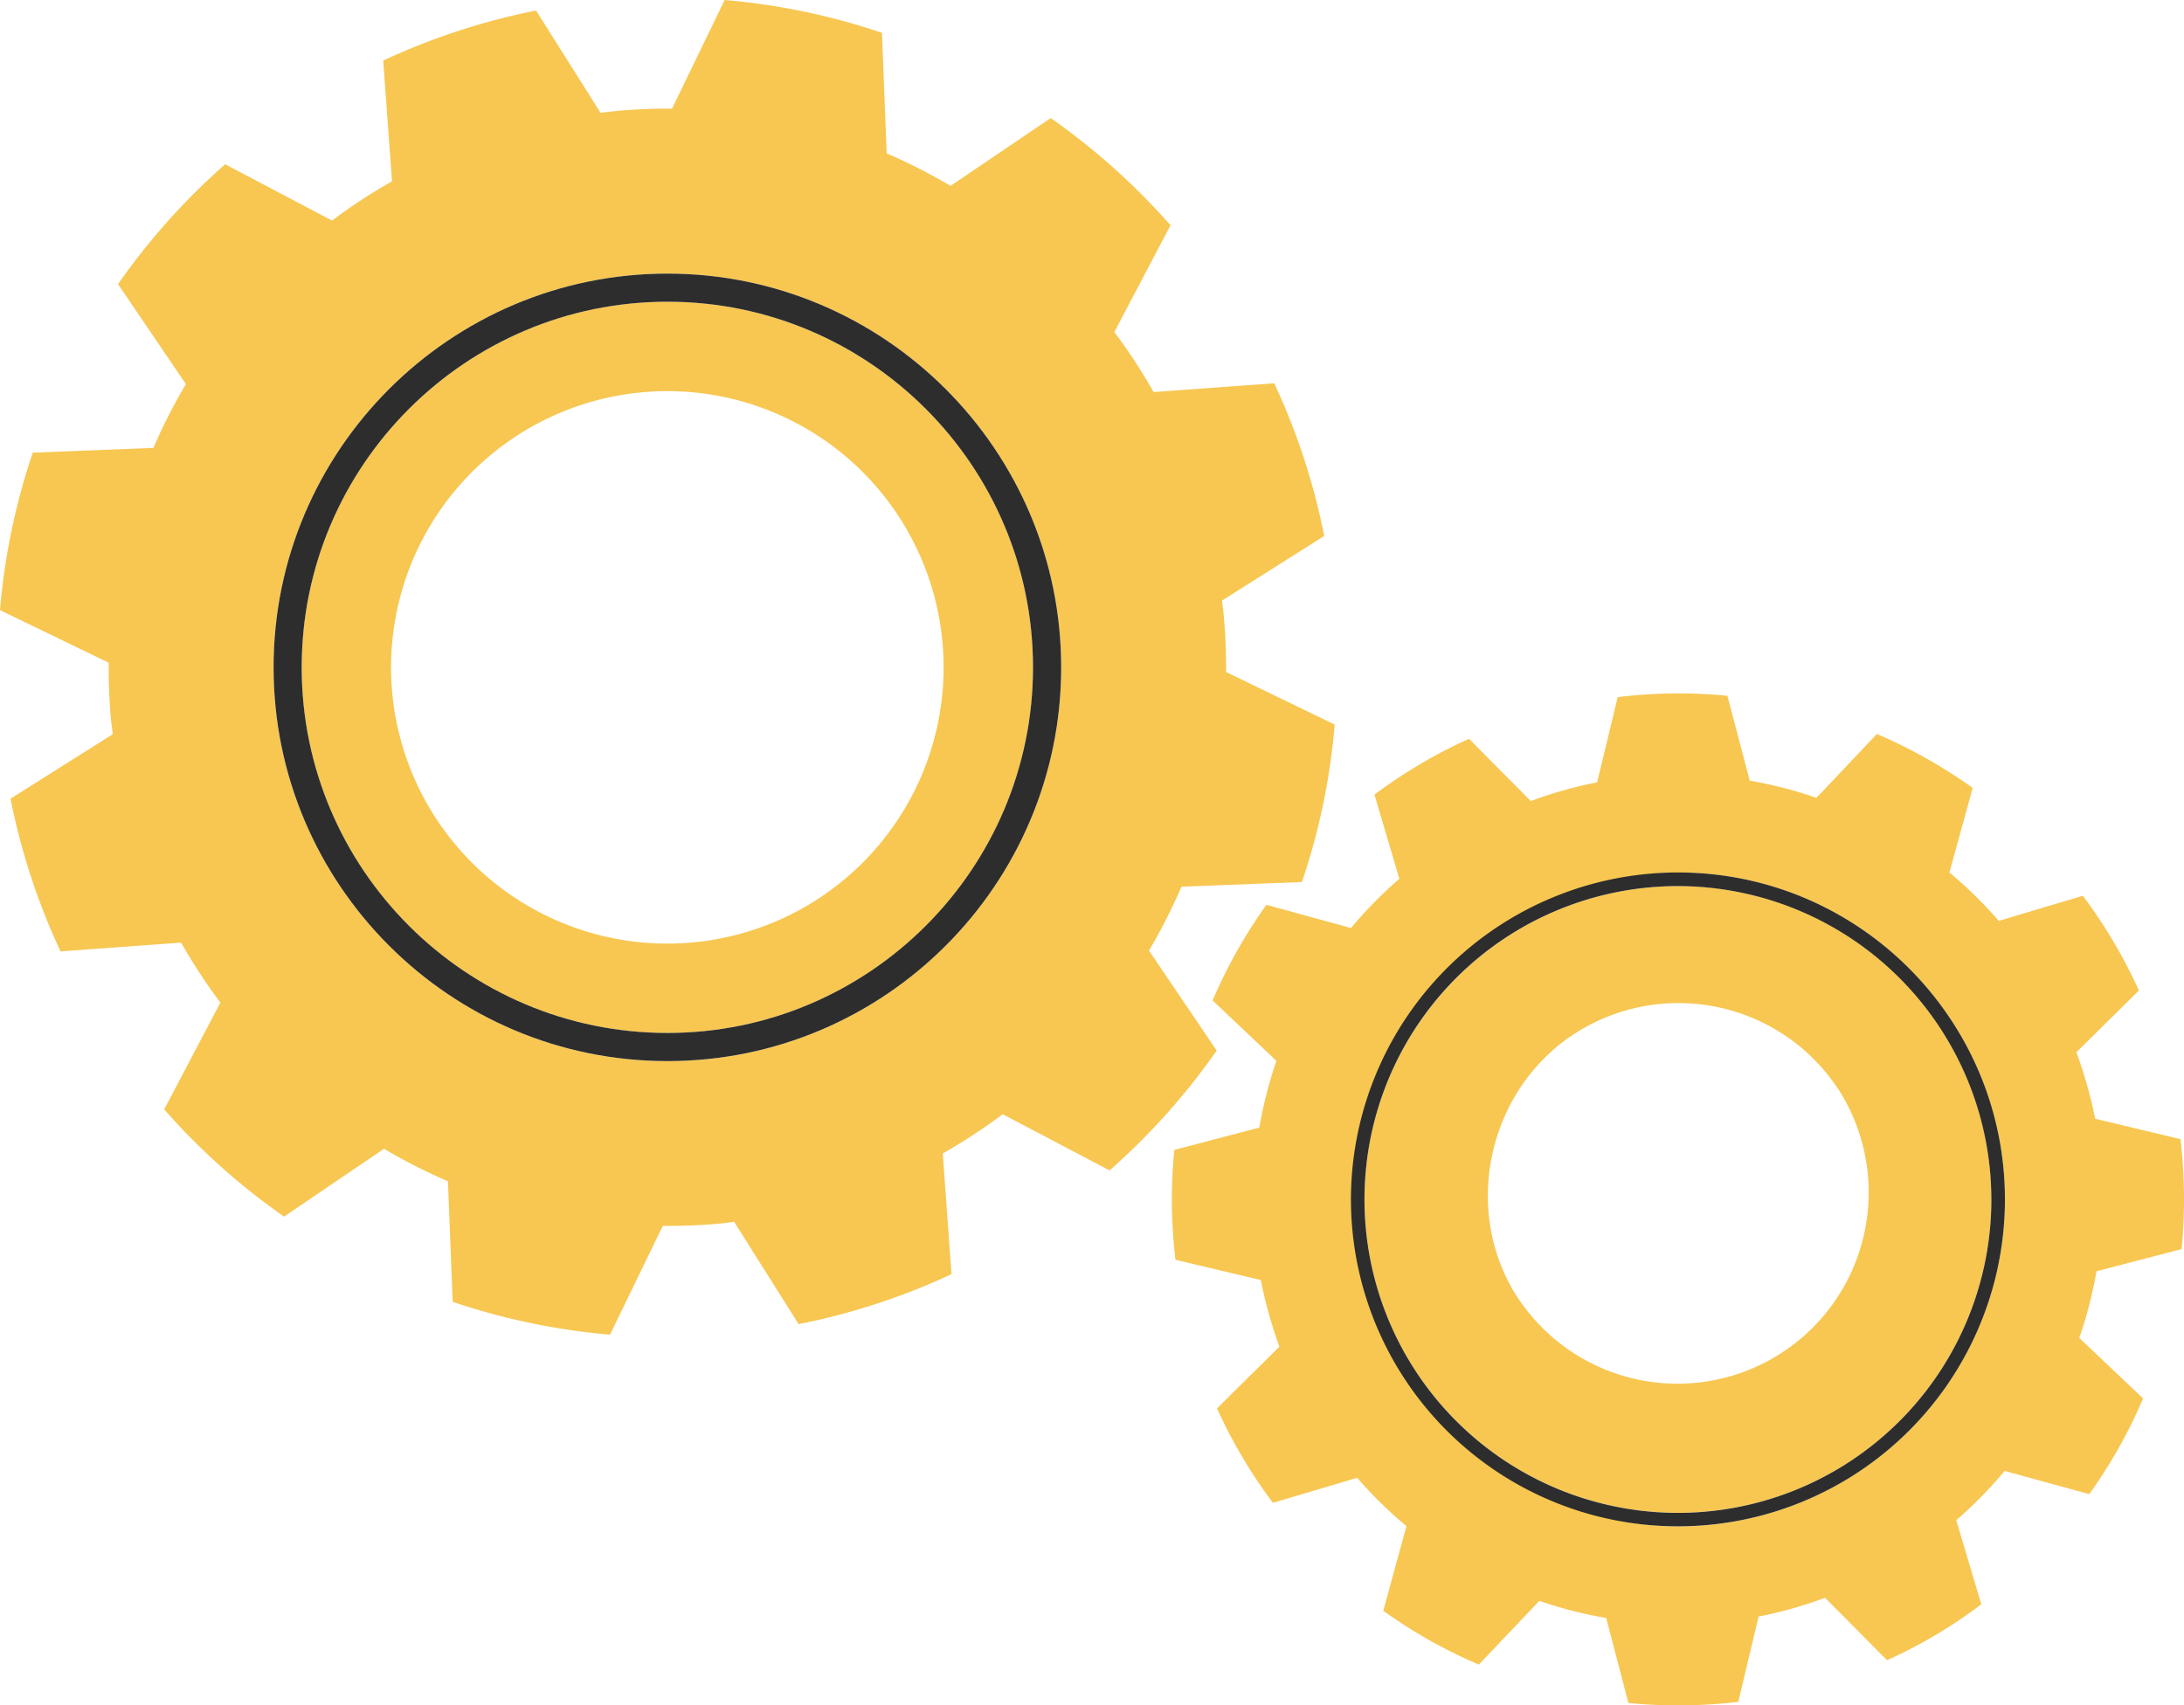
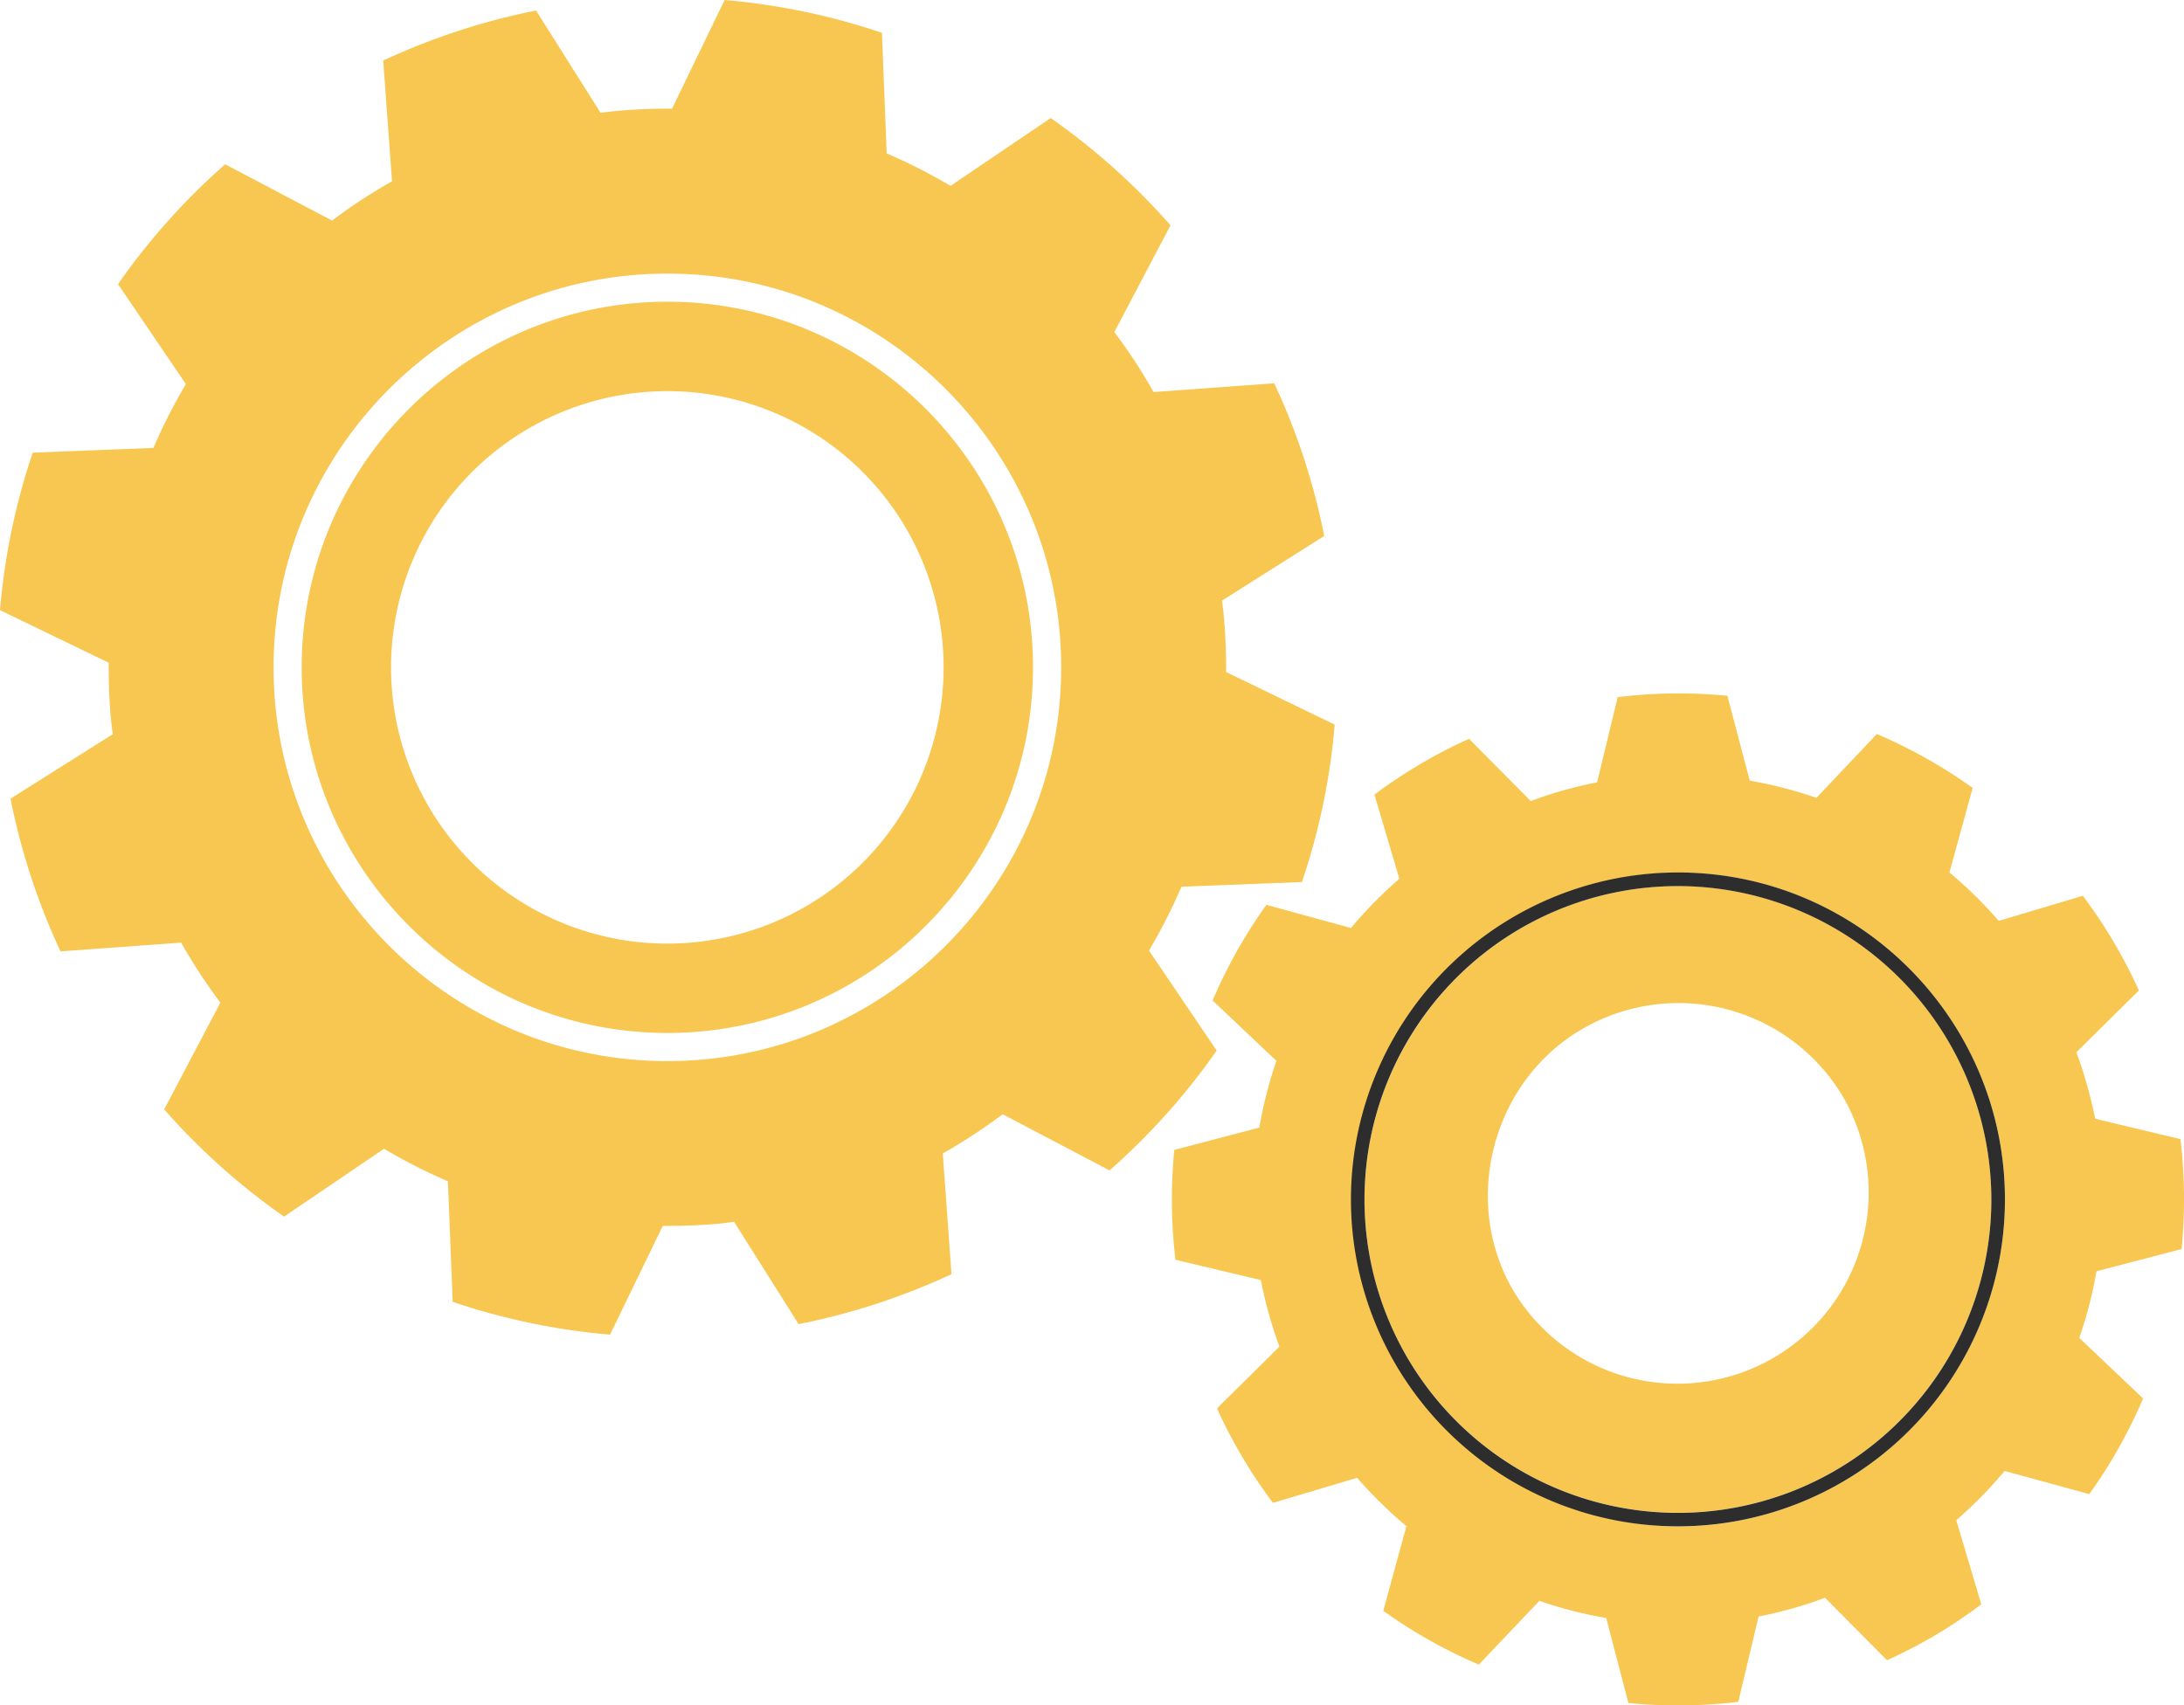
<svg xmlns="http://www.w3.org/2000/svg" viewBox="0 0 806.89 630.18">
  <defs>
    <style>.cls-1{fill:none;}.cls-2{fill:#f7c752;}.cls-3{fill:#2d2d2d;}</style>
  </defs>
  <title>before</title>
  <g id="Layer_2" data-name="Layer 2">
    <g id="Layer_1-2" data-name="Layer 1">
      <path class="cls-1" d="M237.69,144.92a102.07,102.07,0,1,0,110.54,92.8A102.09,102.09,0,0,0,237.69,144.92Z" />
-       <path class="cls-1" d="M582.92,381.21c-31.69,19.62-42.67,62.33-24.35,94.78a70.65,70.65,0,1,0,24.35-94.78Z" />
      <path class="cls-2" d="M481,325.93a244.48,244.48,0,0,0,12.11-58.18L453,248.32c0-6.51-.19-13.06-.78-19.64-.16-2.27-.47-4.51-.73-6.77l37.75-23.85a245.07,245.07,0,0,0-18.47-56.43l-44.58,3.24A199.17,199.17,0,0,0,411.7,122.7l20.75-39.46a250,250,0,0,0-44.26-39.62l-37,25.06a209.78,209.78,0,0,0-23.6-12l-1.75-44.55A246.66,246.66,0,0,0,267.72,0L248.28,40.16c-6.5-.06-13,.19-19.63.76-2.29.2-4.54.49-6.78.76L198.06,3.89a247.78,247.78,0,0,0-56.48,18.49L144.83,67a199.92,199.92,0,0,0-22.15,14.5L83.19,60.7A247.63,247.63,0,0,0,43.6,105l25.08,36.94a203.26,203.26,0,0,0-12,23.58L12.1,167.26A245.22,245.22,0,0,0,0,225.45l40.14,19.43c0,6.51.17,13.05.74,19.64.2,2.27.48,4.5.79,6.77L3.88,295.12a248,248,0,0,0,18.48,56.43l44.56-3.23a205.87,205.87,0,0,0,14.5,22.16L60.66,409.93a247.31,247.31,0,0,0,44.28,39.62l36.95-25.06a201.21,201.21,0,0,0,23.6,12l1.75,44.55a245.65,245.65,0,0,0,58.14,12.12L244.86,453c6.48,0,13.05-.18,19.64-.74,2.26-.18,4.5-.5,6.72-.78l23.84,37.81a248.07,248.07,0,0,0,56.48-18.47l-3.23-44.59a214.6,214.6,0,0,0,22.15-14.5l39.47,20.75a249.06,249.06,0,0,0,39.58-44.28l-25-36.94a218.78,218.78,0,0,0,12-23.61ZM246.57,392.09c-80.25,0-145.5-65.27-145.5-145.49s65.25-145.5,145.5-145.5,145.49,65.27,145.49,145.5S326.79,392.09,246.57,392.09Z" />
      <path class="cls-2" d="M111.46,246.59c0,74.49,60.59,135.1,135.11,135.1s135.08-60.61,135.08-135.1-60.58-135.1-135.08-135.1S111.46,172.1,111.46,246.59Zm236.77-8.87a102.07,102.07,0,1,1-110.54-92.8A102.05,102.05,0,0,1,348.23,237.72Z" />
      <path class="cls-2" d="M504.14,440.76A115.8,115.8,0,1,0,622.33,327.42,115.94,115.94,0,0,0,504.14,440.76Zm176.77-35.47A70.65,70.65,0,1,1,558.57,476c-18.32-32.45-7.34-75.16,24.35-94.78A70.67,70.67,0,0,1,680.91,405.29Z" />
      <path class="cls-2" d="M806,461.55a189.09,189.09,0,0,0-.42-40.63l-31.5-7.53a169.53,169.53,0,0,0-6.94-24.57L790.22,366a186.54,186.54,0,0,0-20.7-35l-31.08,9.28a156.88,156.88,0,0,0-18.22-17.89l8.6-31.24a188.62,188.62,0,0,0-35.4-19.94l-22.32,23.6a158.16,158.16,0,0,0-24.65-6.35L638.2,257.1a185.73,185.73,0,0,0-40.54.5l-7.6,31.49A154.25,154.25,0,0,0,565.55,296L542.75,273a178,178,0,0,0-18.06,9.36,188.6,188.6,0,0,0-16.9,11.26L517,324.71a160.71,160.71,0,0,0-17.88,18.2l-31.24-8.57A187.23,187.23,0,0,0,448,369.68L471.57,392a160.72,160.72,0,0,0-6.31,24.66l-31.4,8.24a186.92,186.92,0,0,0,.42,40.6l31.54,7.5a163.61,163.61,0,0,0,6.87,24.61L449.63,520.4a175.08,175.08,0,0,0,9.37,18,185.74,185.74,0,0,0,11.28,16.93l31.13-9.26a159.68,159.68,0,0,0,18.2,17.86l-8.55,31.28a185.5,185.5,0,0,0,35.31,19.88l22.36-23.56a152.76,152.76,0,0,0,24.68,6.33l8.22,31.43a190.69,190.69,0,0,0,40.59-.43l7.5-31.53a156.05,156.05,0,0,0,24.56-6.93l22.88,23.08a181.05,181.05,0,0,0,18-9.35A184.09,184.09,0,0,0,732,592.82l-9.25-31.08a159,159,0,0,0,17.87-18.21l31.27,8.57a185.39,185.39,0,0,0,19.89-35.36l-23.58-22.36a156.75,156.75,0,0,0,6.35-24.63ZM617.38,564a120.81,120.81,0,0,1,5.07-241.56c66.6,1.39,119.63,56.71,118.26,123.32A120.93,120.93,0,0,1,617.38,564Z" />
-       <path class="cls-3" d="M101.07,246.59c0,80.23,65.25,145.5,145.5,145.5S392.06,326.82,392.06,246.6,326.79,101.1,246.57,101.1,101.07,166.37,101.07,246.59Zm280.58,0c0,74.49-60.58,135.1-135.08,135.1s-135.11-60.61-135.11-135.1,60.59-135.1,135.11-135.1S381.65,172.1,381.65,246.59Z" />
      <path class="cls-3" d="M499.14,440.65a120.81,120.81,0,0,0,241.57,5.08c1.37-66.61-51.66-121.93-118.26-123.32A120.91,120.91,0,0,0,499.14,440.65Zm236.55,5a115.8,115.8,0,1,1-113.36-118.2A115.92,115.92,0,0,1,735.69,445.62Z" />
    </g>
  </g>
</svg>